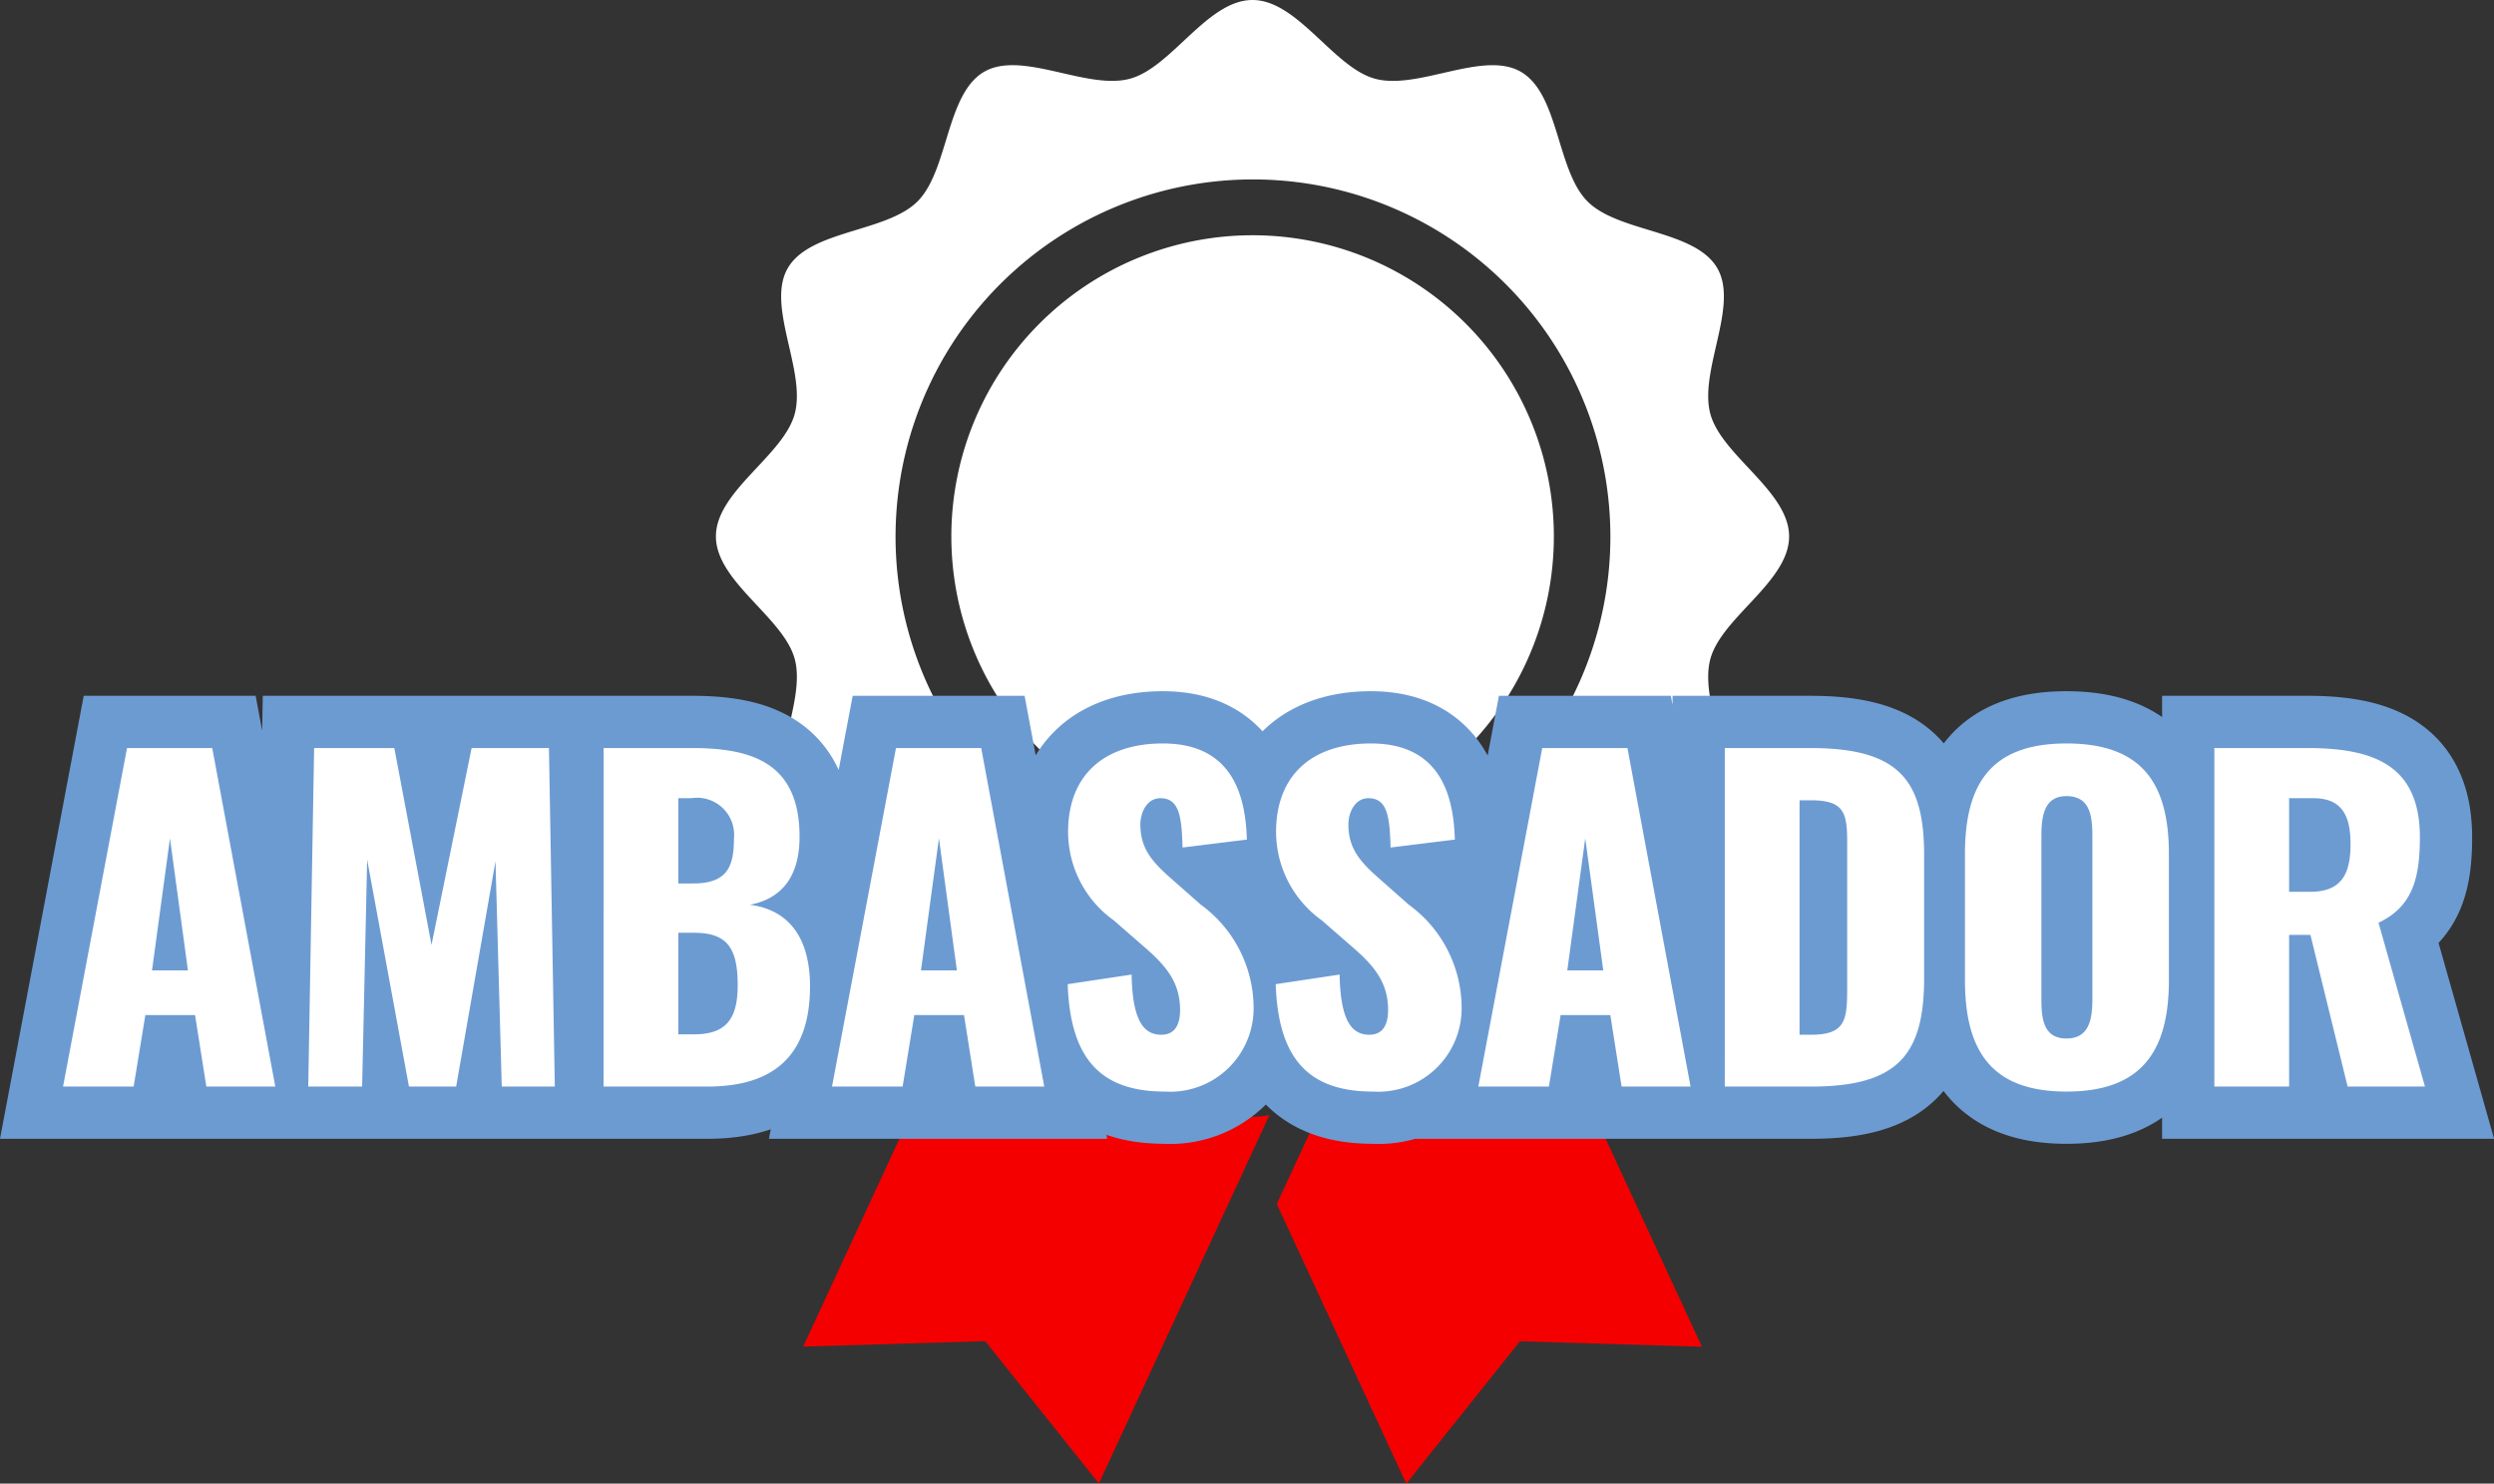
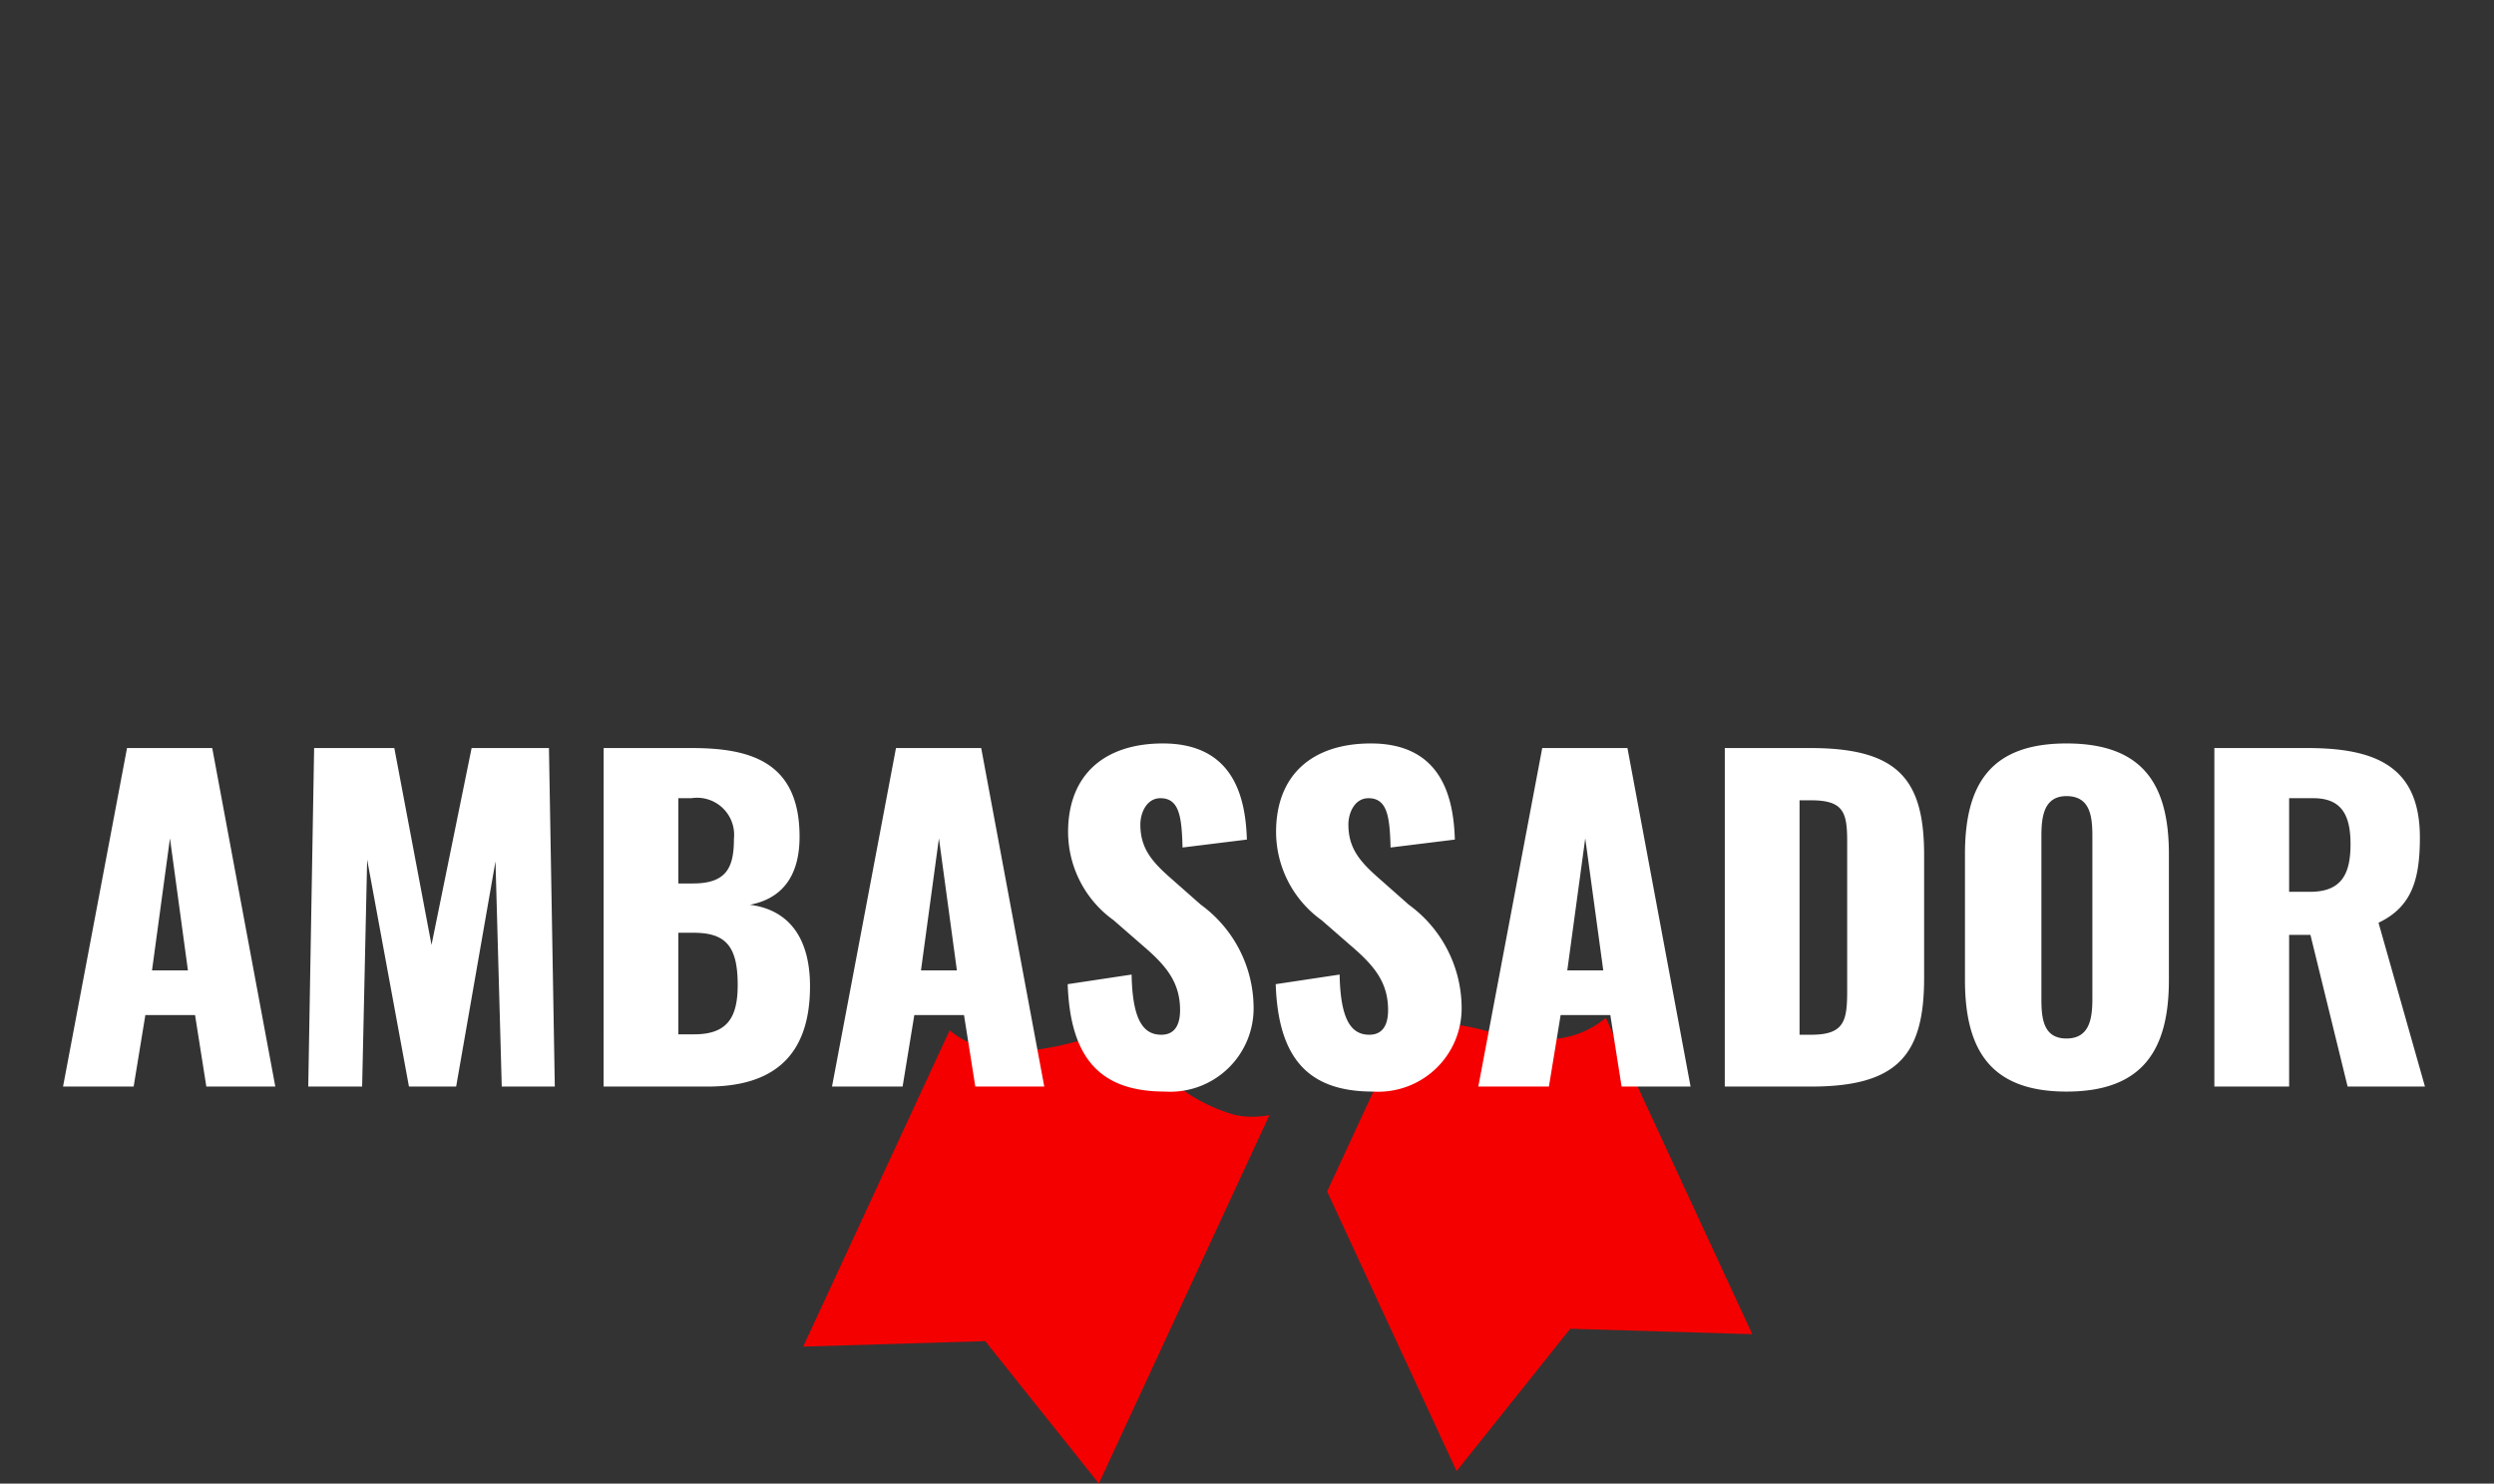
<svg xmlns="http://www.w3.org/2000/svg" width="119.322" height="71" viewBox="0 0 119.322 71">
  <rect x="0" y="0" width="119.322" height="71" fill="#333333" stroke="none" />
  <g id="icon" transform="translate(2191.706 -331)">
    <g id="グループ_2787" data-name="グループ 2787" transform="translate(-2188.69 331)">
      <g id="グループ_2697" data-name="グループ 2697" transform="translate(31.236)">
        <path id="パス_2320" data-name="パス 2320" d="M121.658,359.663a8.282,8.282,0,0,1-3.918-2.448,6.769,6.769,0,0,0-1.688-1.315,1.146,1.146,0,0,0-.306-.03,10.116,10.116,0,0,0-1.927.324,12.738,12.738,0,0,1-2.834.427,4.748,4.748,0,0,1-2.408-.6,4.633,4.633,0,0,1-.6-.417l-7.008,15.135,8.711-.261,5.435,6.813,7.353-15.884.811-1.747a4.223,4.223,0,0,1-1.618,0Z" transform="translate(-96.794 -306.294)" fill="#f40000" />
-         <path id="パス_2321" data-name="パス 2321" d="M277.091,356a4.73,4.73,0,0,1-2.408.6h0a12.7,12.7,0,0,1-2.831-.427,10.1,10.1,0,0,0-1.931-.324,1.185,1.185,0,0,0-.306.03,6.73,6.73,0,0,0-1.684,1.315c-.258.241-.529.494-.814.742l-2.757,5.954,6.195,13.383,5.437-6.813,8.711.261-7.011-15.139A4.373,4.373,0,0,1,277.091,356Z" transform="translate(-237.526 -306.269)" fill="#f40000" />
-         <path id="パス_2322" data-name="パス 2322" d="M166.483,81.194A14.413,14.413,0,1,0,180.9,95.607,14.413,14.413,0,0,0,166.483,81.194Z" transform="translate(-140.81 -69.935)" fill="#fff" />
-         <path id="パス_2323" data-name="パス 2323" d="M118.444,31.543c.534-2,3.769-3.705,3.769-5.871s-3.235-3.873-3.769-5.869c-.552-2.066,1.378-5.162.333-6.969-1.062-1.834-4.717-1.7-6.206-3.192s-1.357-5.143-3.192-6.206c-1.807-1.044-4.9.886-6.969.334C100.417,3.237,98.705,0,96.54,0s-3.873,3.237-5.87,3.769c-2.063.552-5.159-1.378-6.969-.334C81.87,4.5,82,8.155,80.512,9.641S75.366,11,74.306,12.833c-1.047,1.807.886,4.9.334,6.969-.535,2-3.772,3.705-3.772,5.869s3.236,3.874,3.772,5.871c.552,2.066-1.381,5.162-.334,6.969,1.06,1.834,4.718,1.7,6.206,3.191a7.238,7.238,0,0,1,1.372,2.961A8.443,8.443,0,0,0,83,47.27a2.378,2.378,0,0,0,.706.639c1.807,1.045,4.906-.885,6.969-.333,1.276.34,2.435,1.781,3.669,2.781a2.949,2.949,0,0,0,4.4,0c1.211-.979,2.349-2.384,3.591-2.757a.718.718,0,0,1,.075-.024c2.065-.552,5.162,1.378,6.969.333a2.391,2.391,0,0,0,.709-.642c1.123-1.474,1.219-4.3,2.482-5.564,1.489-1.489,5.144-1.357,6.206-3.191C119.823,36.7,117.892,33.609,118.444,31.543ZM96.54,42.787c-.333,0-.663-.009-.99-.03a17.1,17.1,0,1,1,.99.03Z" transform="translate(-70.868)" fill="#fff" />
+         <path id="パス_2321" data-name="パス 2321" d="M277.091,356h0a12.7,12.7,0,0,1-2.831-.427,10.1,10.1,0,0,0-1.931-.324,1.185,1.185,0,0,0-.306.03,6.73,6.73,0,0,0-1.684,1.315c-.258.241-.529.494-.814.742l-2.757,5.954,6.195,13.383,5.437-6.813,8.711.261-7.011-15.139A4.373,4.373,0,0,1,277.091,356Z" transform="translate(-237.526 -306.269)" fill="#f40000" />
      </g>
      <g id="グループ_2698" data-name="グループ 2698" transform="translate(0 35.58)">
-         <path id="パス_2352" data-name="パス 2352" d="M-56.69,0h3.378l.56-3.42h2.378l.54,3.42h3.3l-3.018-16.2h-4.077Zm4.257-5.56.859-6.32.859,6.32ZM-44.958,0h2.578l.24-10.86,2,10.86h2.258L-36-10.78-35.7,0h2.538l-.28-16.2h-3.7l-1.919,9.42-1.779-9.42h-3.837Zm14.13,0h4.976c3.118,0,4.9-1.44,4.9-4.8,0-2.3-1-3.66-2.878-3.9,1.479-.28,2.378-1.3,2.378-3.26,0-3.6-2.378-4.24-5.156-4.24h-4.217Zm3.577-9.72V-13.8h.62a1.773,1.773,0,0,1,2.039,1.94c0,1.36-.34,2.14-1.959,2.14Zm0,7.22V-7.36h.739c1.559,0,2.1.68,2.1,2.5,0,1.56-.5,2.36-2.079,2.36ZM-19.9,0h3.378l.56-3.42h2.378l.54,3.42h3.3l-3.018-16.2h-4.077Zm4.257-5.56.859-6.32.859,6.32ZM-3.967.24A3.991,3.991,0,0,0,.27-3.84,6.119,6.119,0,0,0-2.249-8.7L-3.588-9.88c-.939-.82-1.559-1.46-1.559-2.66,0-.56.3-1.26.959-1.26.919,0,1.019.92,1.059,2.36l3.078-.38c-.06-1.9-.56-4.6-4.017-4.6-2.8,0-4.537,1.5-4.537,4.24A5.215,5.215,0,0,0-6.426-7.96l1.4,1.22c1.1.94,1.779,1.74,1.779,3.08,0,.56-.16,1.18-.9,1.18-.9,0-1.379-.78-1.419-2.88l-3.058.46C-8.5-1.3-7.025.24-3.967.24Zm9.953,0a3.991,3.991,0,0,0,4.237-4.08A6.119,6.119,0,0,0,7.7-8.7L6.365-9.88c-.939-.82-1.559-1.46-1.559-2.66,0-.56.3-1.26.959-1.26.919,0,1.019.92,1.059,2.36L9.9-11.82c-.06-1.9-.56-4.6-4.017-4.6-2.8,0-4.537,1.5-4.537,4.24A5.215,5.215,0,0,0,3.527-7.96l1.4,1.22C6.026-5.8,6.705-5,6.705-3.66c0,.56-.16,1.18-.9,1.18-.9,0-1.379-.78-1.419-2.88L1.329-4.9C1.449-1.3,2.928.24,5.986.24ZM11.022,0H14.4l.56-3.42h2.378L17.877,0h3.3L18.157-16.2H14.08Zm4.257-5.56.859-6.32L17-5.56ZM22.814,0h4.137c4.177,0,5.4-1.56,5.4-5.2v-5.88c0-3.6-1.219-5.12-5.436-5.12h-4.1Zm3.577-2.48V-13.7h.54c1.579,0,1.739.58,1.739,2v7.06c0,1.46-.1,2.16-1.719,2.16ZM39.162.24c3.657,0,4.9-2,4.9-5.34v-6.02c0-3.34-1.239-5.3-4.9-5.3-3.637,0-4.857,1.96-4.857,5.3V-5.1C34.306-1.76,35.525.24,39.162.24Zm0-2.54c-1.119,0-1.2-.98-1.2-1.9V-12c0-.96.14-1.9,1.2-1.9,1.119,0,1.239.94,1.239,1.9v7.8C40.4-3.28,40.281-2.3,39.162-2.3ZM46.237,0h3.577V-7.26h1.019L52.613,0h3.7L54.091-7.84c1.6-.76,1.979-2.08,1.979-4.08,0-3.4-2.118-4.28-5.376-4.28H46.237Zm3.577-9.32V-13.8h1.159c1.359,0,1.779.82,1.779,2.2,0,1.44-.44,2.28-1.939,2.28Z" transform="translate(56.69 16.42)" fill="#fff" stroke="#6c9bd2" stroke-linecap="round" stroke-width="5" />
-       </g>
+         </g>
    </g>
    <path id="パス_2353" data-name="パス 2353" d="M-56.69,0h3.378l.56-3.42h2.378l.54,3.42h3.3l-3.018-16.2h-4.077Zm4.257-5.56.859-6.32.859,6.32ZM-44.958,0h2.578l.24-10.86,2,10.86h2.258L-36-10.78-35.7,0h2.538l-.28-16.2h-3.7l-1.919,9.42-1.779-9.42h-3.837Zm14.13,0h4.976c3.118,0,4.9-1.44,4.9-4.8,0-2.3-1-3.66-2.878-3.9,1.479-.28,2.378-1.3,2.378-3.26,0-3.6-2.378-4.24-5.156-4.24h-4.217Zm3.577-9.72V-13.8h.62a1.773,1.773,0,0,1,2.039,1.94c0,1.36-.34,2.14-1.959,2.14Zm0,7.22V-7.36h.739c1.559,0,2.1.68,2.1,2.5,0,1.56-.5,2.36-2.079,2.36ZM-19.9,0h3.378l.56-3.42h2.378l.54,3.42h3.3l-3.018-16.2h-4.077Zm4.257-5.56.859-6.32.859,6.32ZM-3.967.24A3.991,3.991,0,0,0,.27-3.84,6.119,6.119,0,0,0-2.249-8.7L-3.588-9.88c-.939-.82-1.559-1.46-1.559-2.66,0-.56.3-1.26.959-1.26.919,0,1.019.92,1.059,2.36l3.078-.38c-.06-1.9-.56-4.6-4.017-4.6-2.8,0-4.537,1.5-4.537,4.24A5.215,5.215,0,0,0-6.426-7.96l1.4,1.22c1.1.94,1.779,1.74,1.779,3.08,0,.56-.16,1.18-.9,1.18-.9,0-1.379-.78-1.419-2.88l-3.058.46C-8.5-1.3-7.025.24-3.967.24Zm9.953,0a3.991,3.991,0,0,0,4.237-4.08A6.119,6.119,0,0,0,7.7-8.7L6.365-9.88c-.939-.82-1.559-1.46-1.559-2.66,0-.56.3-1.26.959-1.26.919,0,1.019.92,1.059,2.36L9.9-11.82c-.06-1.9-.56-4.6-4.017-4.6-2.8,0-4.537,1.5-4.537,4.24A5.215,5.215,0,0,0,3.527-7.96l1.4,1.22C6.026-5.8,6.705-5,6.705-3.66c0,.56-.16,1.18-.9,1.18-.9,0-1.379-.78-1.419-2.88L1.329-4.9C1.449-1.3,2.928.24,5.986.24ZM11.022,0H14.4l.56-3.42h2.378L17.877,0h3.3L18.157-16.2H14.08Zm4.257-5.56.859-6.32L17-5.56ZM22.814,0h4.137c4.177,0,5.4-1.56,5.4-5.2v-5.88c0-3.6-1.219-5.12-5.436-5.12h-4.1Zm3.577-2.48V-13.7h.54c1.579,0,1.739.58,1.739,2v7.06c0,1.46-.1,2.16-1.719,2.16ZM39.162.24c3.657,0,4.9-2,4.9-5.34v-6.02c0-3.34-1.239-5.3-4.9-5.3-3.637,0-4.857,1.96-4.857,5.3V-5.1C34.306-1.76,35.525.24,39.162.24Zm0-2.54c-1.119,0-1.2-.98-1.2-1.9V-12c0-.96.14-1.9,1.2-1.9,1.119,0,1.239.94,1.239,1.9v7.8C40.4-3.28,40.281-2.3,39.162-2.3ZM46.237,0h3.577V-7.26h1.019L52.613,0h3.7L54.091-7.84c1.6-.76,1.979-2.08,1.979-4.08,0-3.4-2.118-4.28-5.376-4.28H46.237Zm3.577-9.32V-13.8h1.159c1.359,0,1.779.82,1.779,2.2,0,1.44-.44,2.28-1.939,2.28Z" transform="translate(-2132 383)" fill="#fff" />
  </g>
</svg>